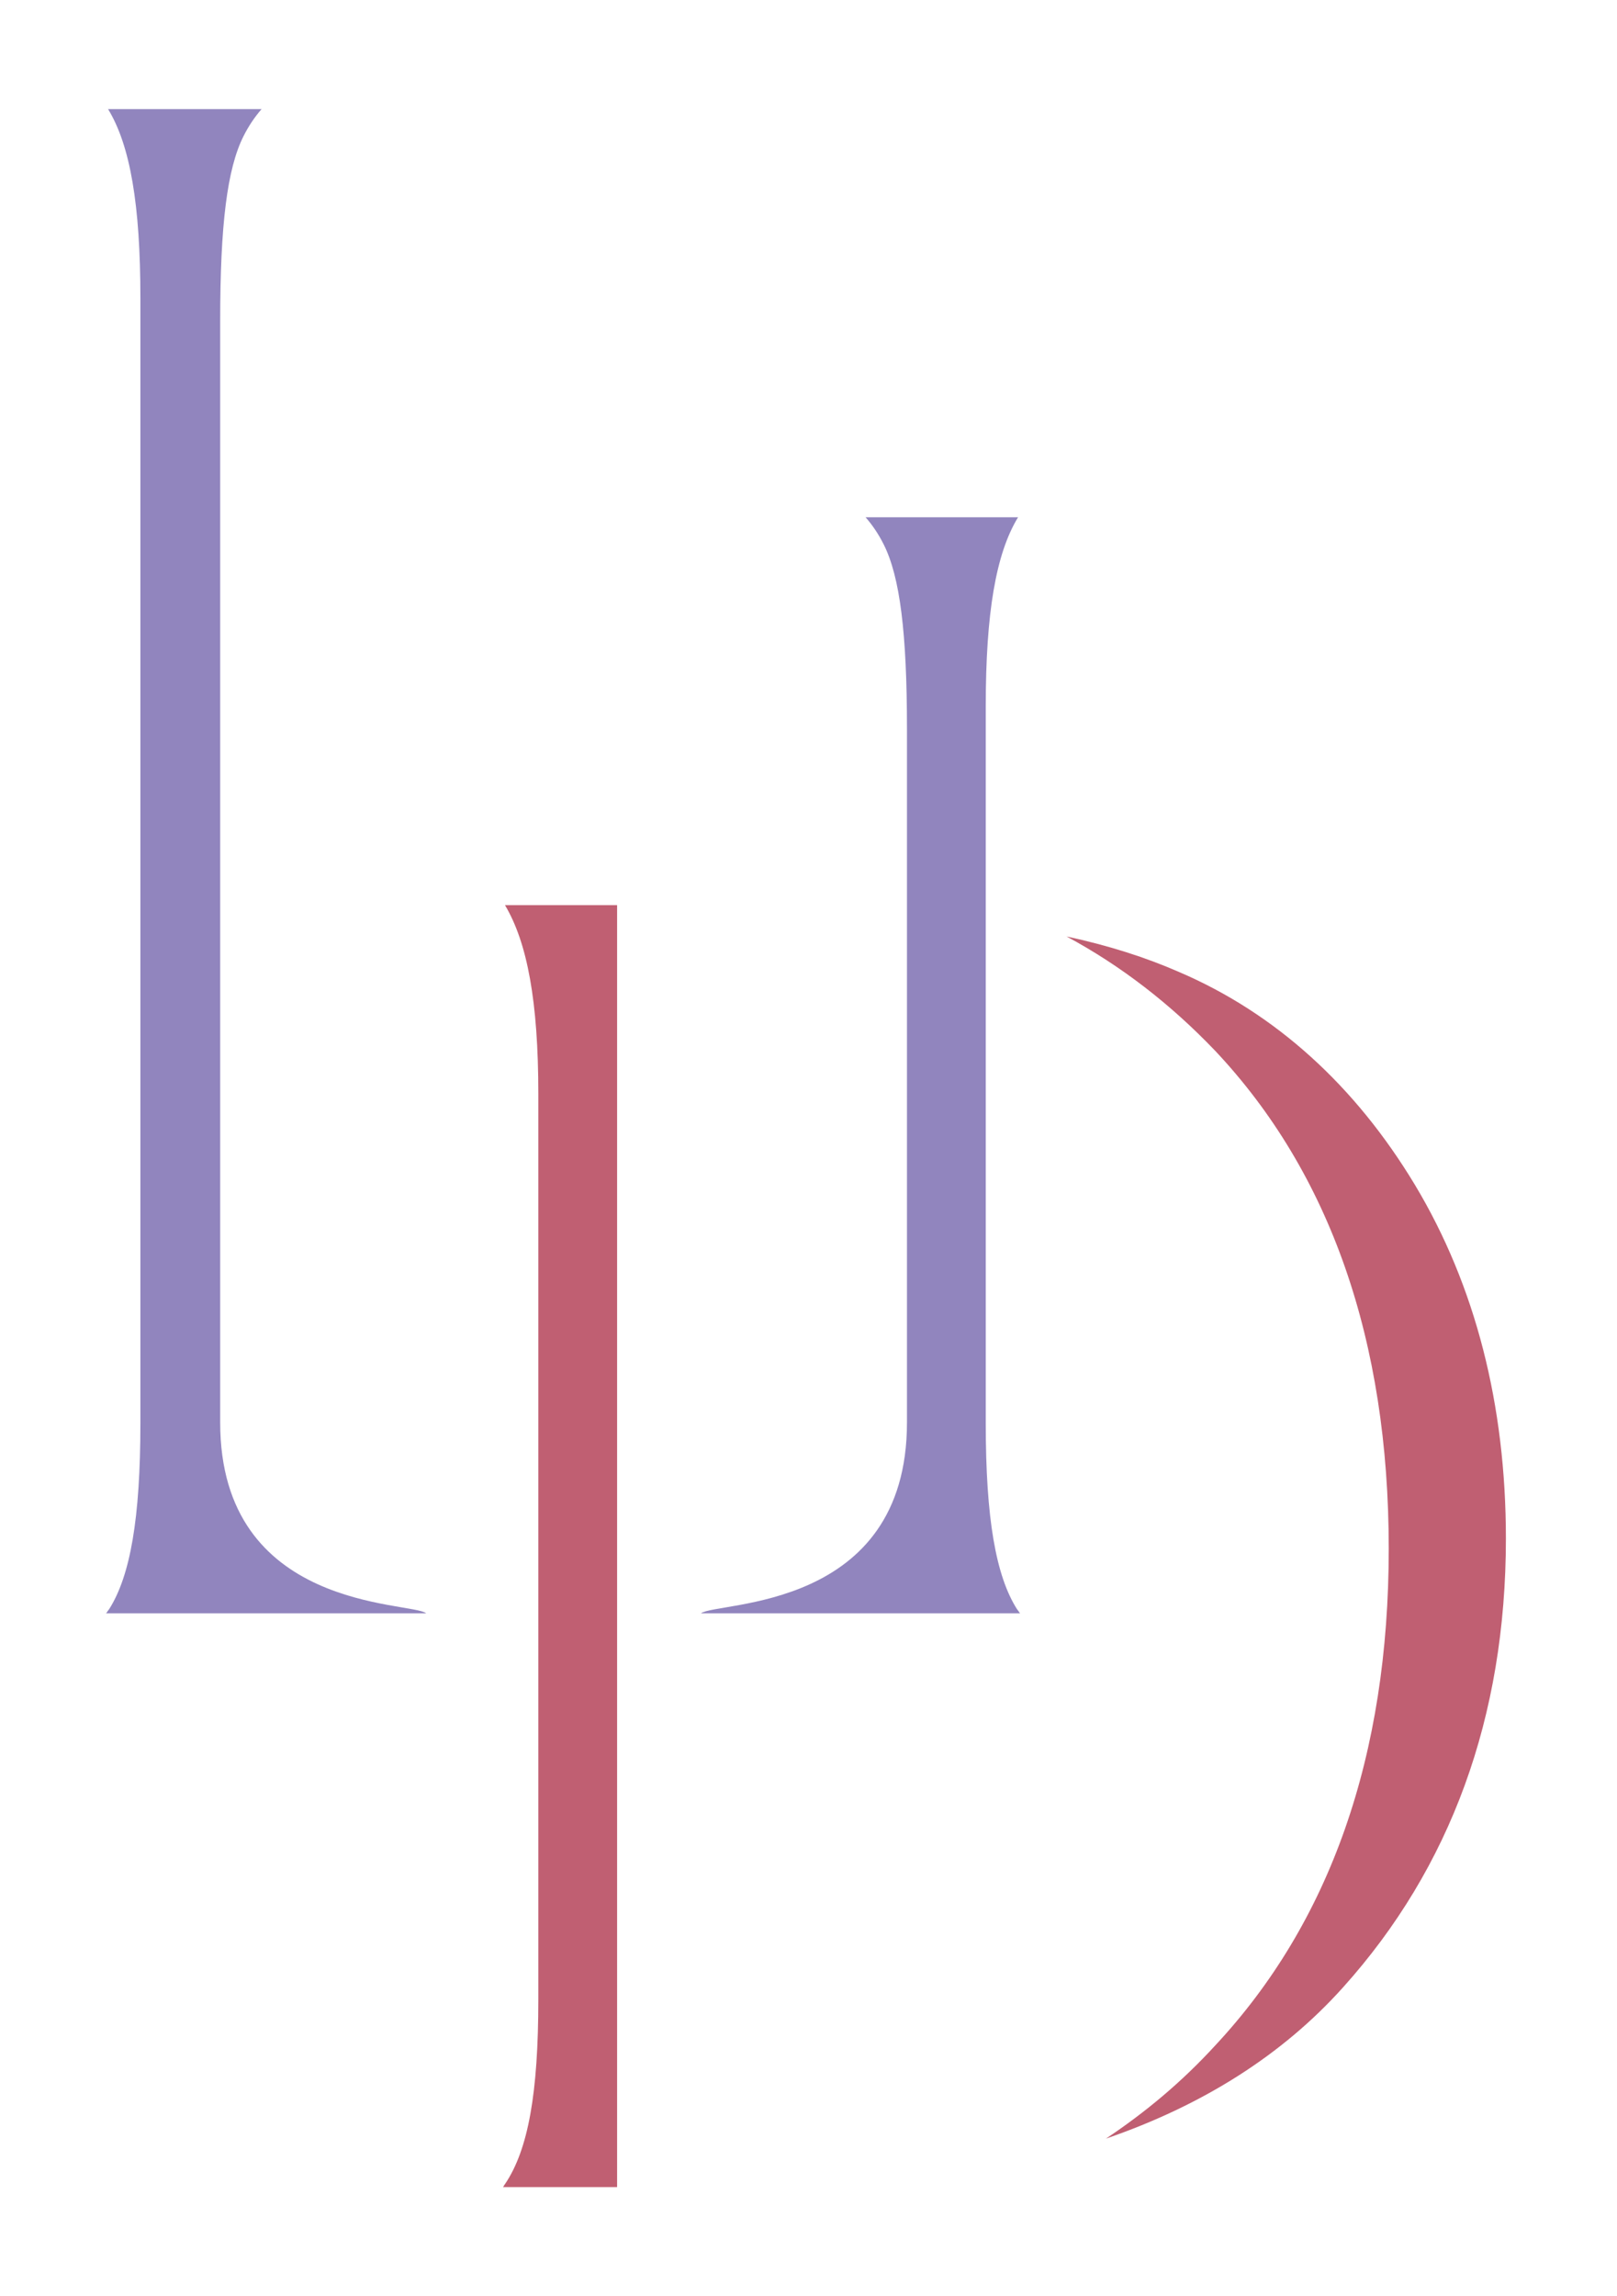
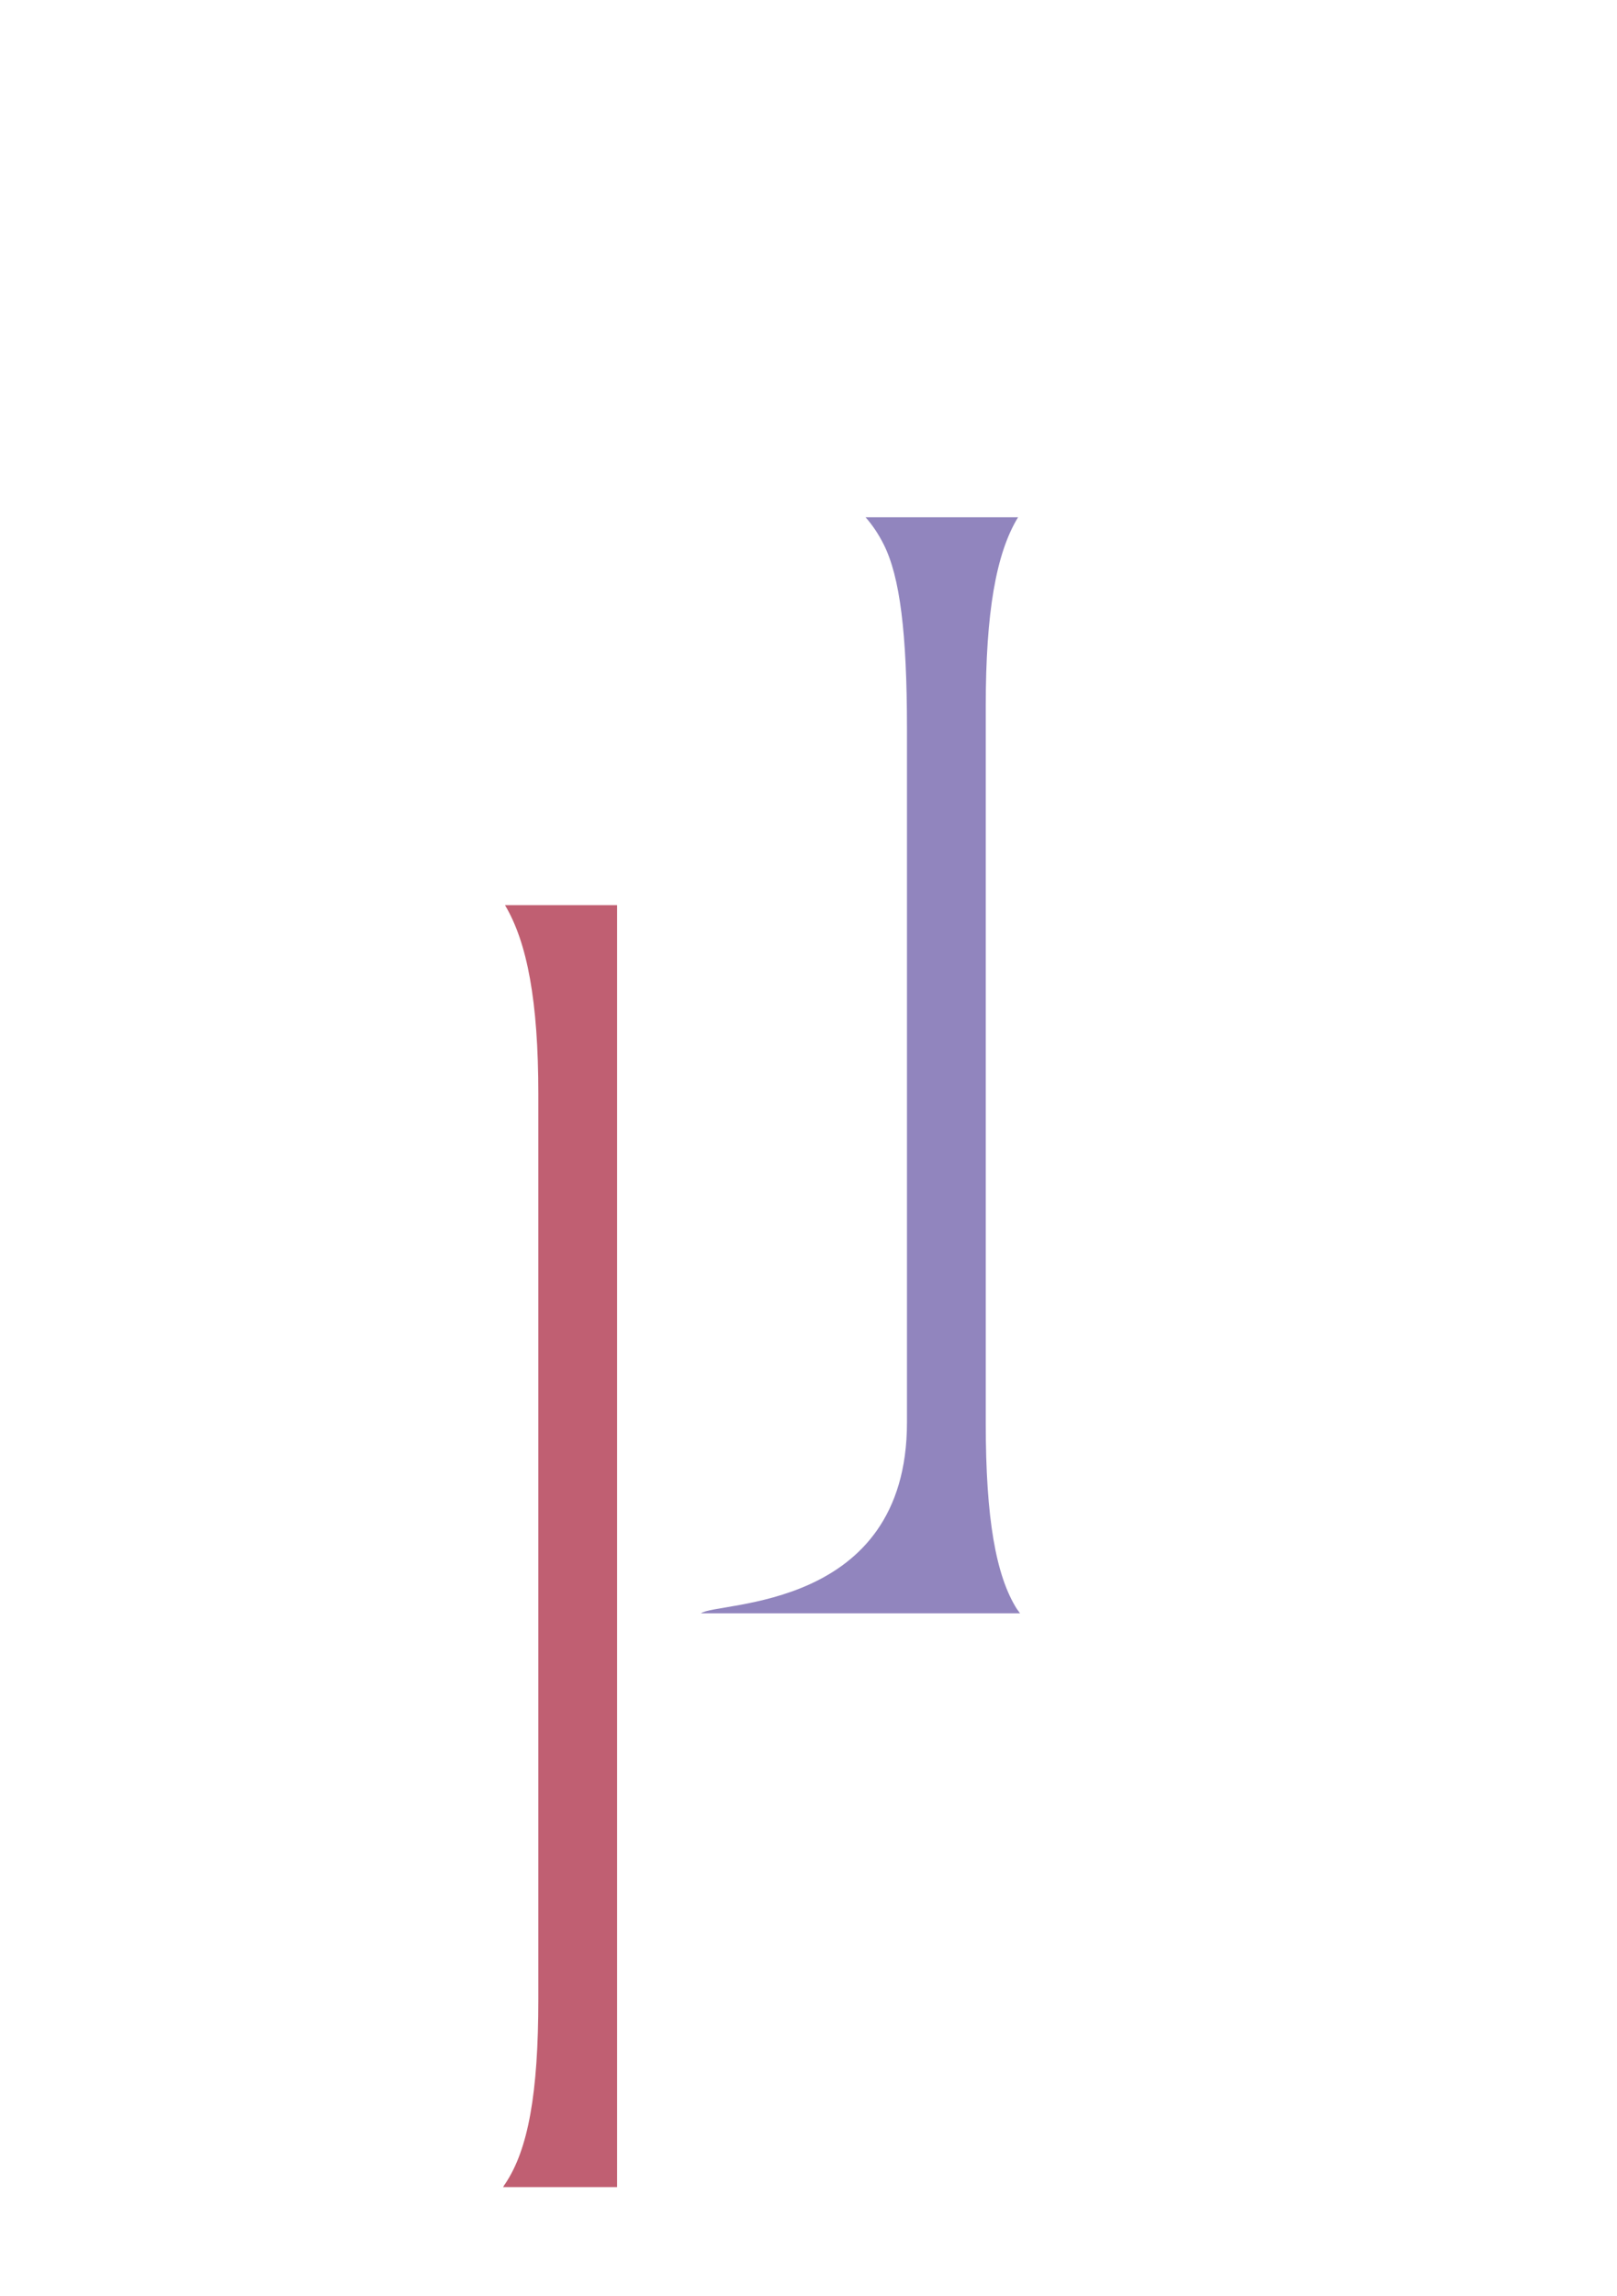
<svg xmlns="http://www.w3.org/2000/svg" version="1.1" id="Calque_1" x="0px" y="0px" viewBox="0 0 160.1 227.3" style="enable-background:new 0 0 160.1 227.3;" xml:space="preserve">
  <style type="text/css">
	.st0{fill:#C05F72;}
	.st1{fill:#9185BE;}
</style>
  <g>
-     <path class="st0" d="M137.5,153.3c0,20.5-5.8,37-17.2,49.2c-3.3,3.6-6.9,6.6-10.8,9.2c9.6-3.3,17.5-8.3,23.5-15   c10.6-11.8,16.1-26.7,16.1-44.4c0-13.2-3-25-9-35c-5.9-9.8-13.8-17-23.4-21.1c-3.2-1.4-6.9-2.6-11.1-3.5   c5.4,2.9,10.3,6.7,14.7,11.3C131.7,116.1,137.5,132.7,137.5,153.3" />
    <path class="st0" d="M50,216.2c-0.1,0.1-0.1,0.2-0.2,0.3h11.3V89.9v-0.3H50c2.2,3.7,3.3,9.5,3.3,18.7v89.6   C53.3,207.2,52.3,212.8,50,216.2" />
    <path class="st1" d="M89.8,140.8V72.2c0-9.6-0.7-15.1-2.3-18.3c-0.5-1-1.1-1.9-1.8-2.7h15.1c-2.2,3.6-3.2,9.5-3.2,18.7v71   c0,9.4,1,15.1,3.1,18.4c0.1,0.1,0.2,0.3,0.3,0.4H69.4C71,158.5,89.8,159.5,89.8,140.8" />
-     <path class="st1" d="M21.8,140.8v-109c0-9.6,0.7-15.1,2.3-18.3c0.5-1,1.1-1.9,1.8-2.7H10.7c2.2,3.6,3.2,9.5,3.2,18.7v111.4   c0,9.4-1,15.1-3.1,18.4c-0.1,0.1-0.2,0.3-0.3,0.4h31.7C40.7,158.5,21.8,159.5,21.8,140.8" />
  </g>
</svg>